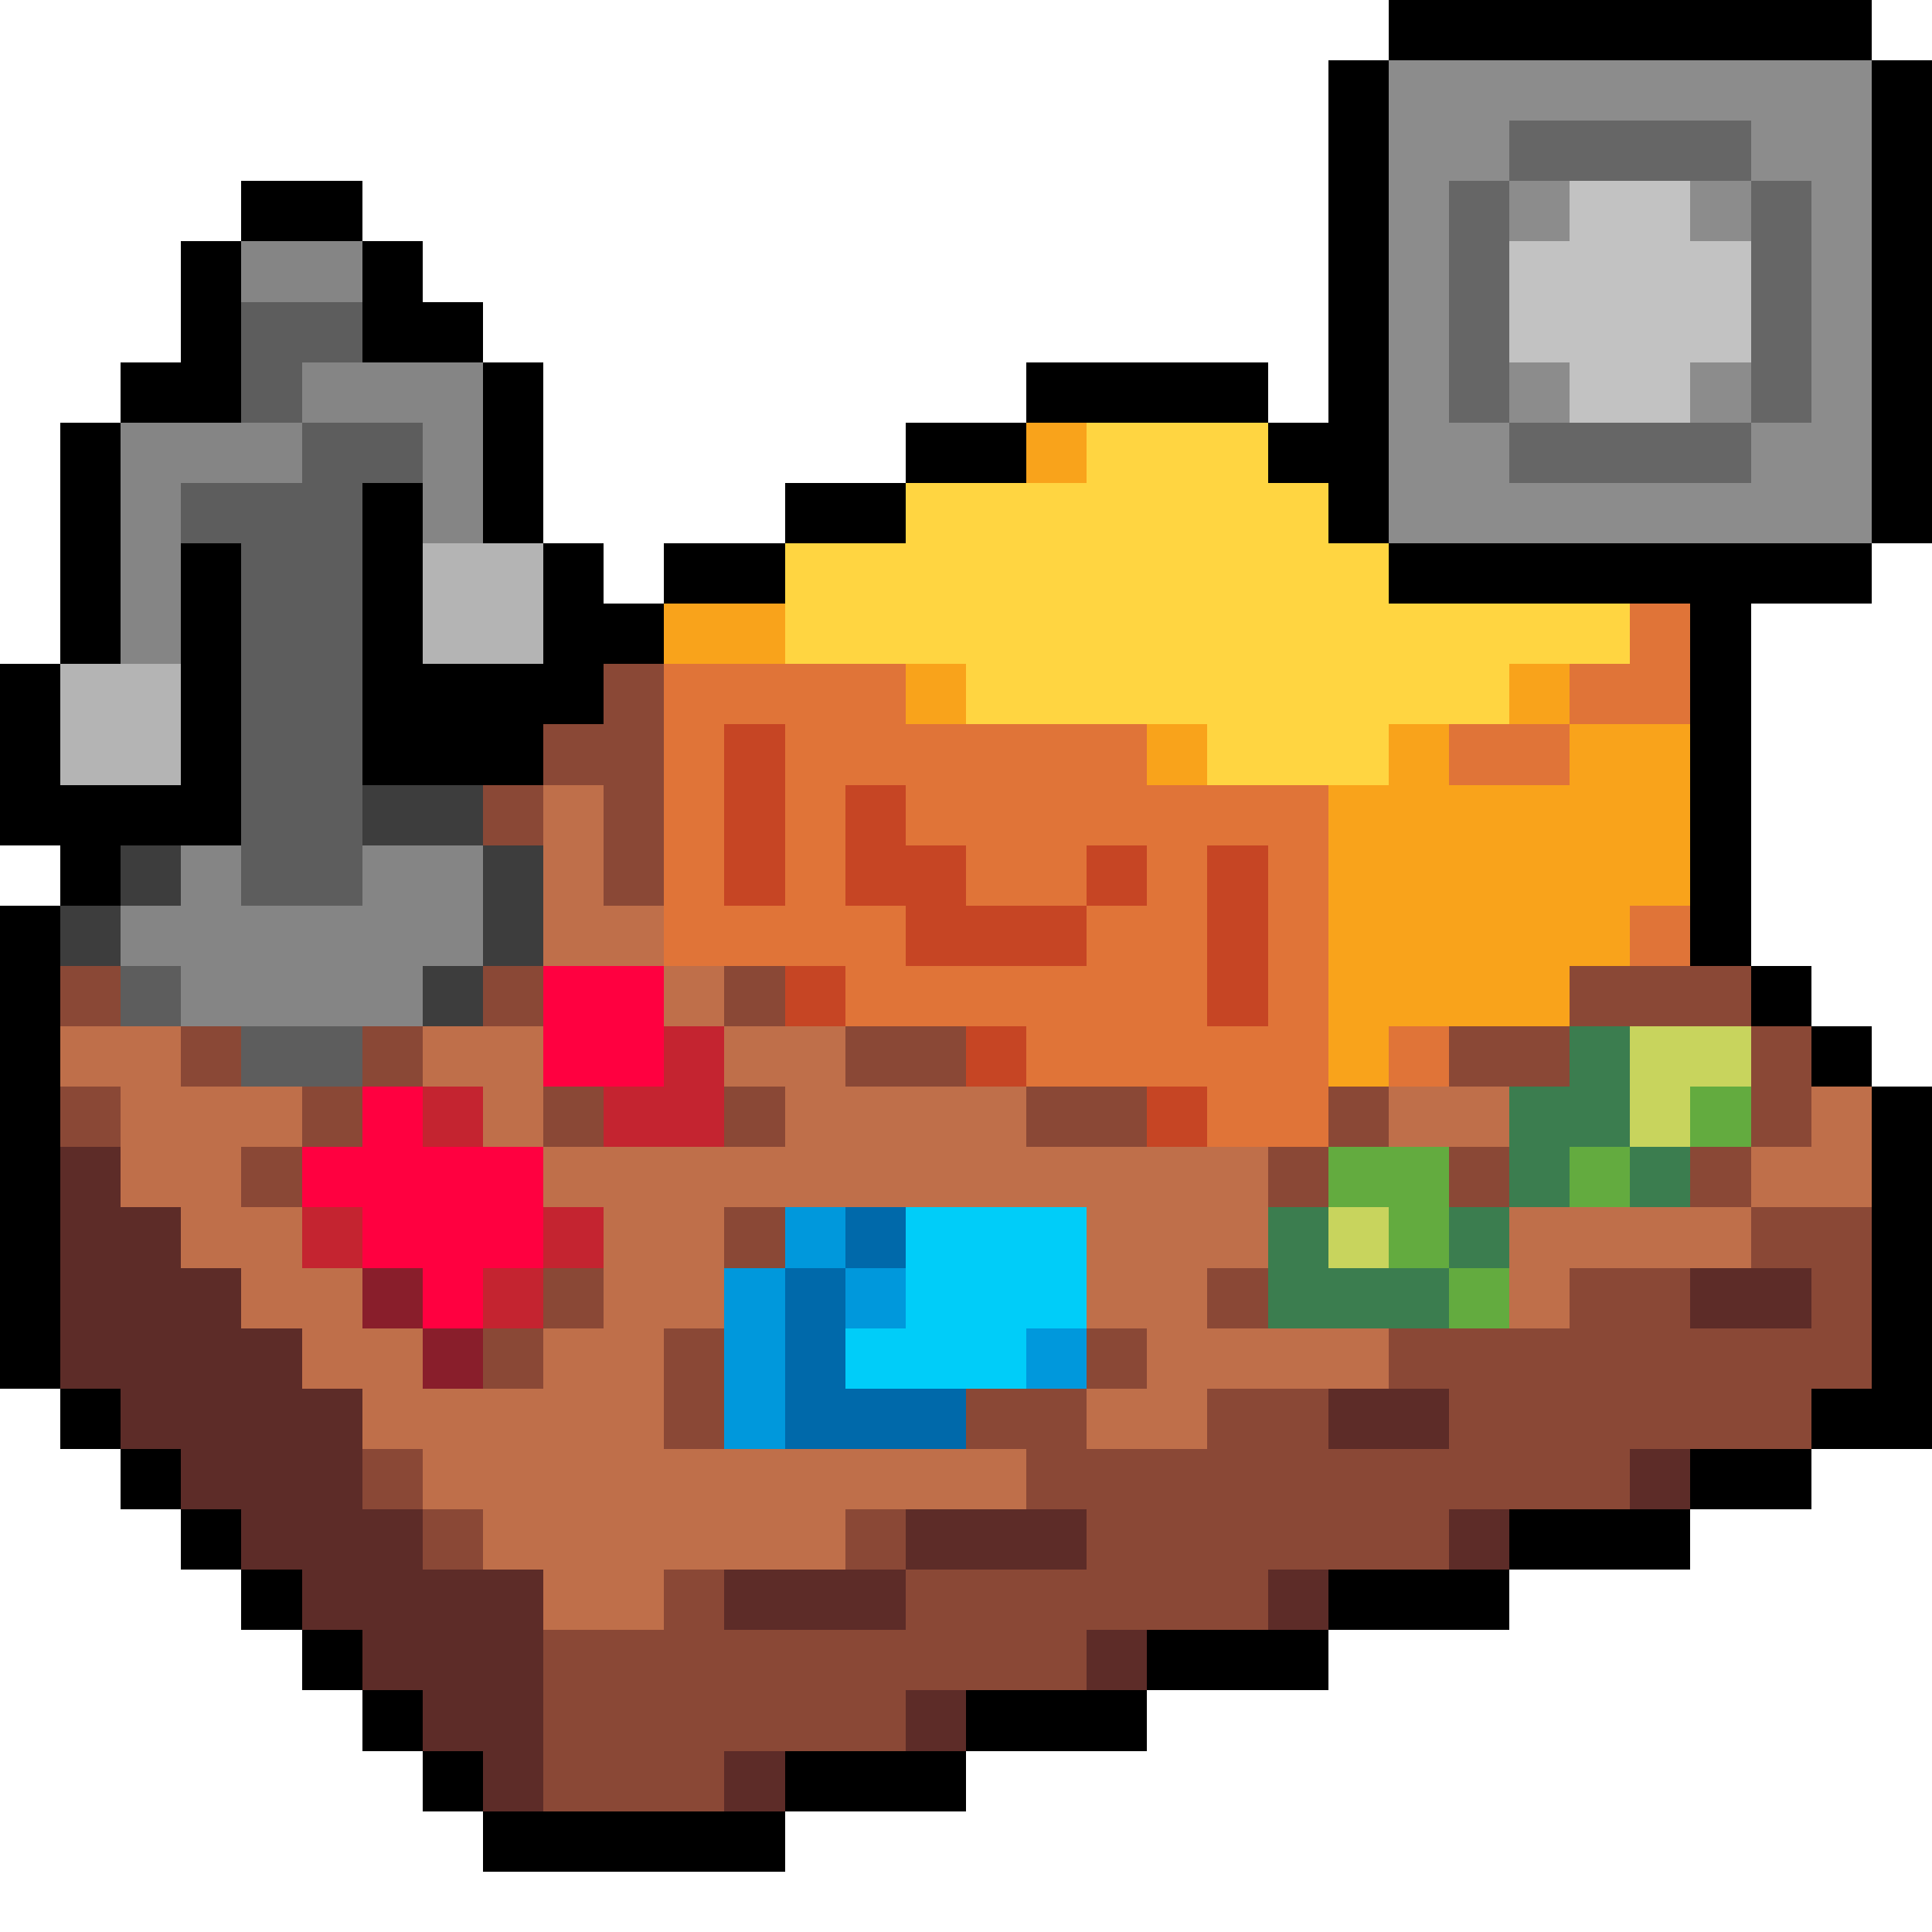
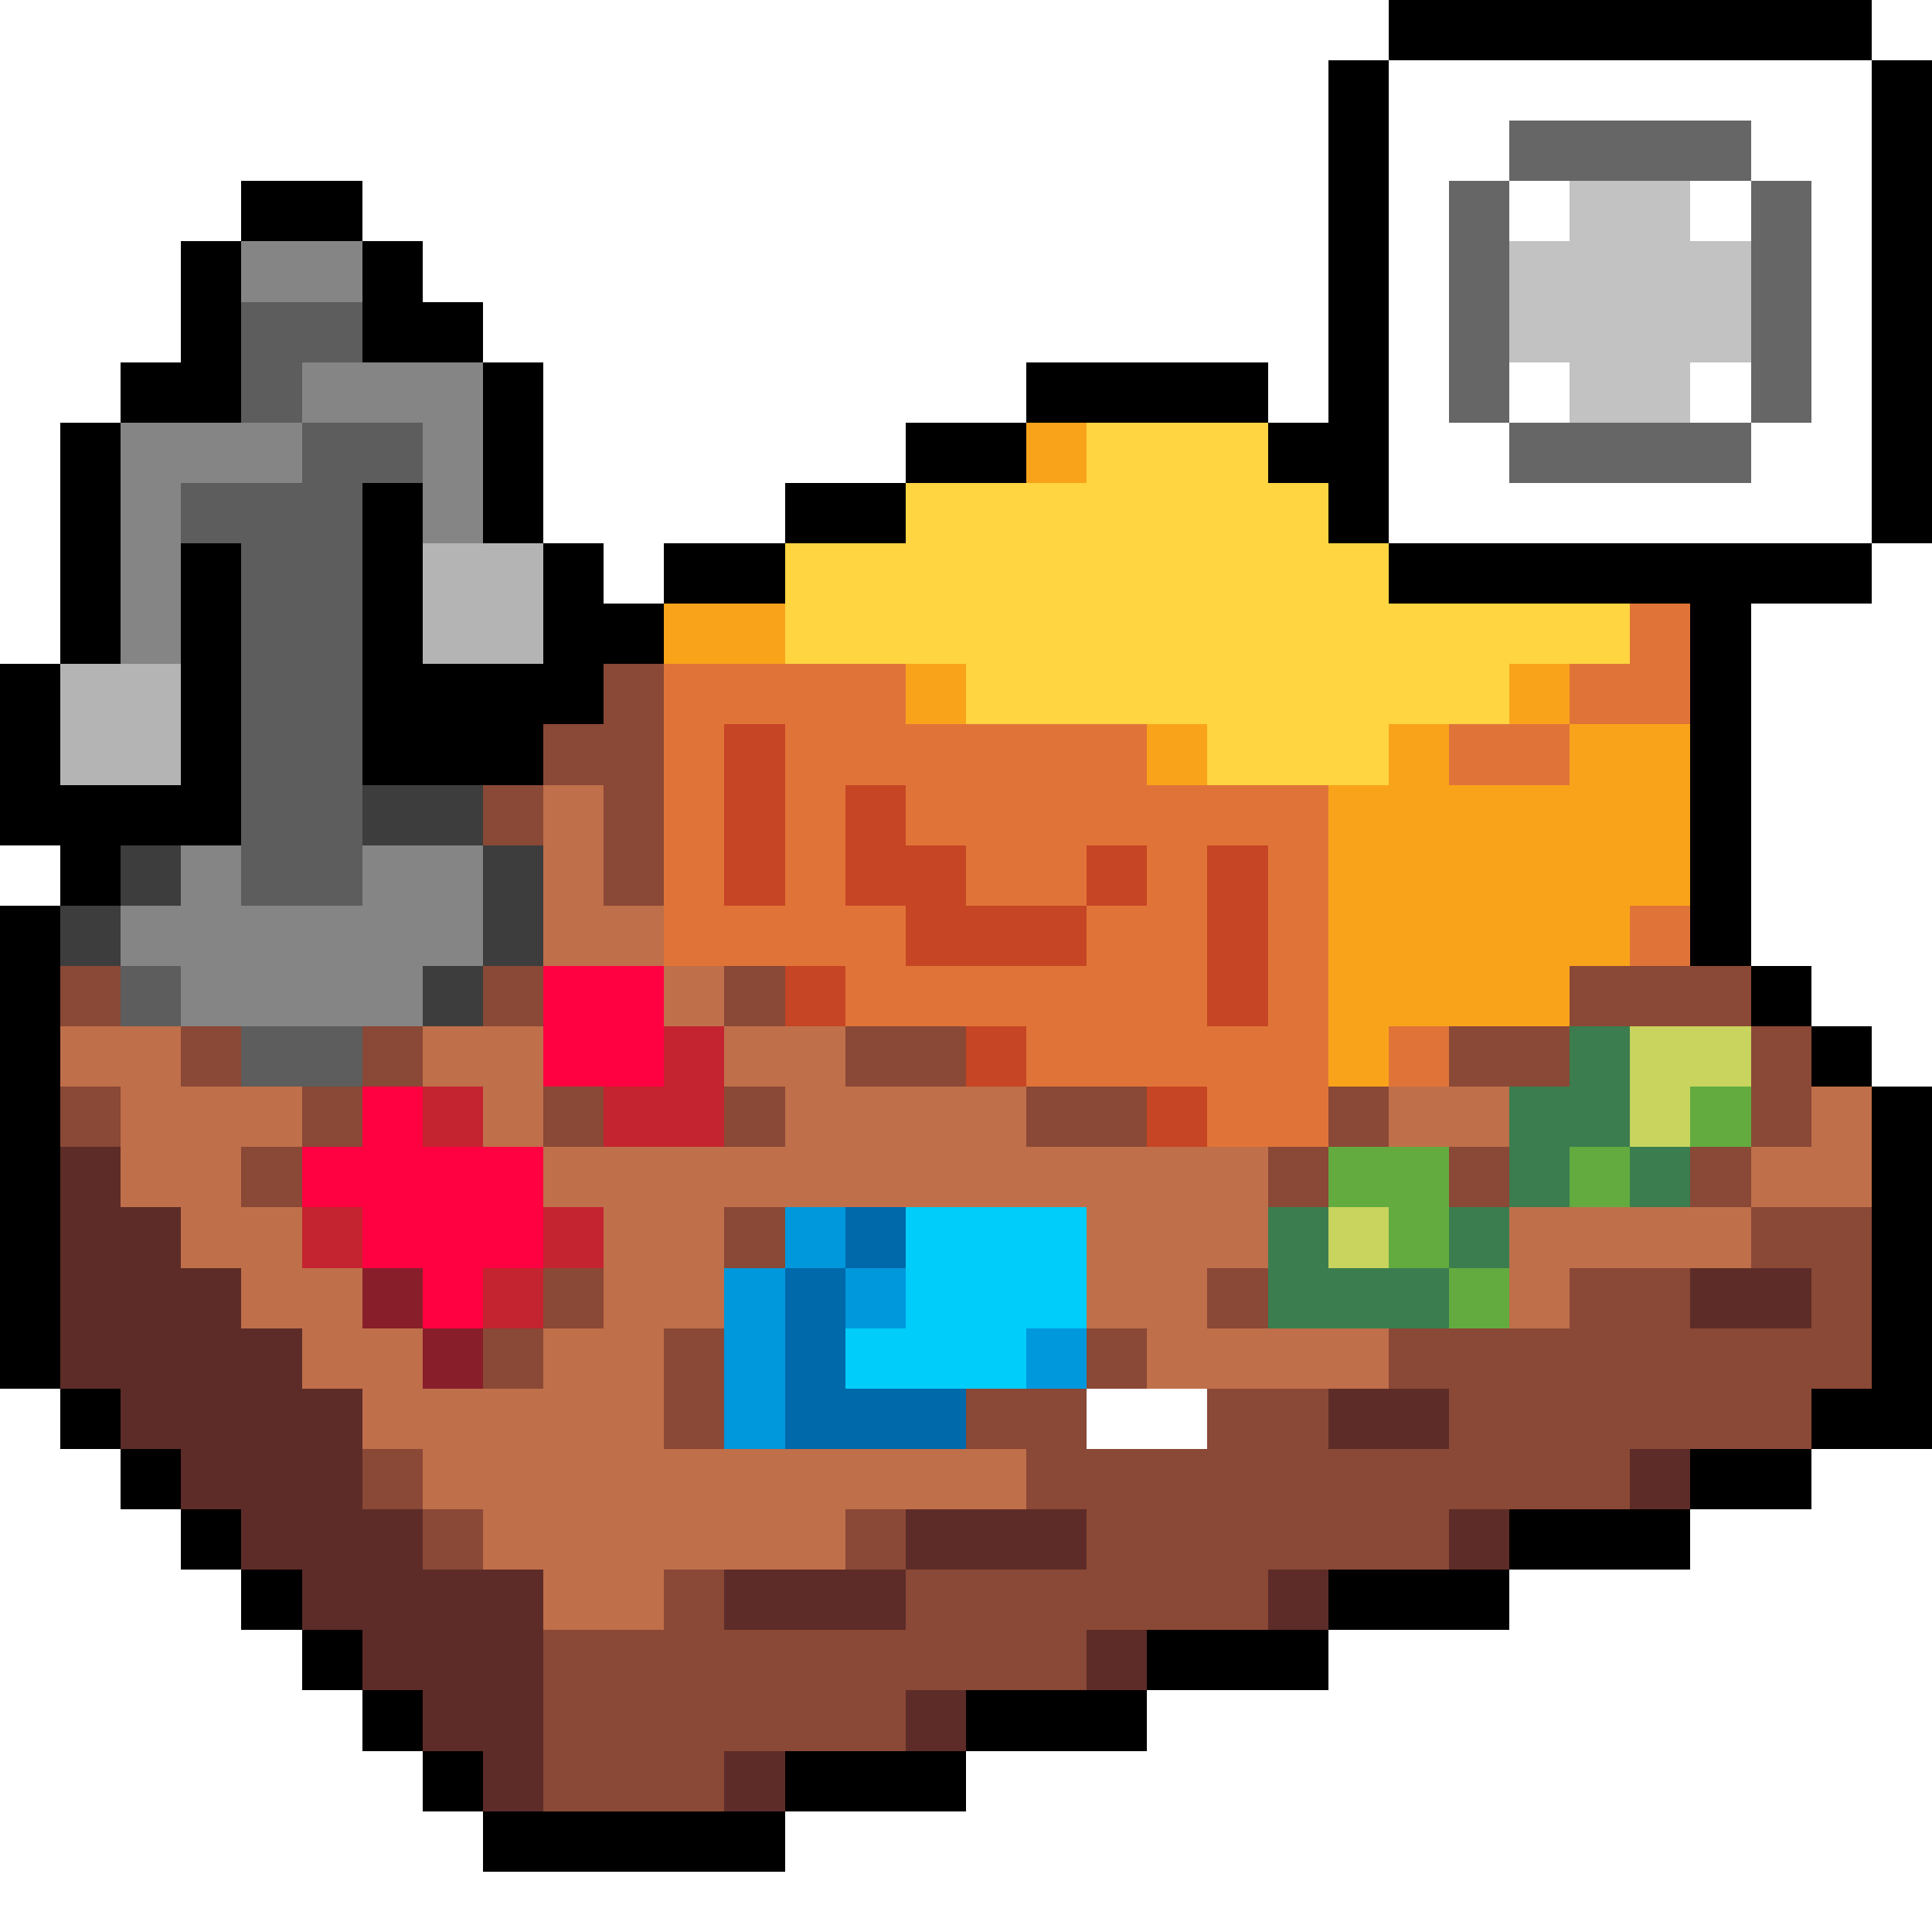
<svg xmlns="http://www.w3.org/2000/svg" viewBox="0 -0.5 32 32" shape-rendering="crispEdges">
  <path stroke="#000000" d="M23 0h8M22 1h1M31 1h1M22 2h1M31 2h1M4 3h2M22 3h1M31 3h1M3 4h1M6 4h1M22 4h1M31 4h1M3 5h1M6 5h2M22 5h1M31 5h1M2 6h2M8 6h1M17 6h4M22 6h1M31 6h1M1 7h1M8 7h1M15 7h2M21 7h2M31 7h1M1 8h1M6 8h1M8 8h1M13 8h2M22 8h1M31 8h1M1 9h1M3 9h1M6 9h1M9 9h1M11 9h2M23 9h8M1 10h1M3 10h1M6 10h1M9 10h2M28 10h1M0 11h1M3 11h1M6 11h4M28 11h1M0 12h1M3 12h1M6 12h3M28 12h1M0 13h4M28 13h1M1 14h1M28 14h1M0 15h1M28 15h1M0 16h1M29 16h1M0 17h1M30 17h1M0 18h1M31 18h1M0 19h1M31 19h1M0 20h1M31 20h1M0 21h1M31 21h1M0 22h1M31 22h1M1 23h1M30 23h2M2 24h1M28 24h2M3 25h1M25 25h3M4 26h1M22 26h3M5 27h1M19 27h3M6 28h1M16 28h3M7 29h1M13 29h3M8 30h5" />
-   <path stroke="#8c8c8c" d="M23 1h8M23 2h2M29 2h2M23 3h1M25 3h1M28 3h1M30 3h1M23 4h1M30 4h1M23 5h1M30 5h1M23 6h1M25 6h1M28 6h1M30 6h1M23 7h2M29 7h2M23 8h8" />
  <path stroke="#666666" d="M25 2h4M24 3h1M29 3h1M24 4h1M29 4h1M24 5h1M29 5h1M24 6h1M29 6h1M25 7h4" />
  <path stroke="#c2c2c2" d="M26 3h2M25 4h4M25 5h4M26 6h2" />
  <path stroke="#858585" d="M4 4h2M5 6h3M2 7h3M7 7h1M2 8h1M7 8h1M2 9h1M2 10h1M3 14h1M6 14h2M2 15h6M3 16h4" />
  <path stroke="#5d5d5d" d="M4 5h2M4 6h1M5 7h2M3 8h3M4 9h2M4 10h2M4 11h2M4 12h2M4 13h2M4 14h2M2 16h1M4 17h2" />
  <path stroke="#f9a31b" d="M17 7h1M11 10h2M15 11h1M25 11h1M19 12h1M23 12h1M26 12h2M22 13h6M22 14h6M22 15h5M22 16h4M22 17h1" />
  <path stroke="#ffd541" d="M18 7h3M15 8h7M13 9h10M13 10h14M16 11h9M20 12h3" />
  <path stroke="#b4b4b4" d="M7 9h2M7 10h2M1 11h2M1 12h2" />
  <path stroke="#e07438" d="M27 10h1M11 11h4M26 11h2M11 12h1M13 12h6M24 12h2M11 13h1M13 13h1M15 13h7M11 14h1M13 14h1M16 14h2M19 14h1M21 14h1M11 15h4M18 15h2M21 15h1M27 15h1M14 16h6M21 16h1M17 17h5M23 17h1M20 18h2" />
  <path stroke="#8a4836" d="M10 11h1M9 12h2M8 13h1M10 13h1M10 14h1M1 16h1M8 16h1M12 16h1M26 16h3M3 17h1M6 17h1M14 17h2M24 17h2M29 17h1M1 18h1M5 18h1M9 18h1M12 18h1M17 18h2M22 18h1M29 18h1M4 19h1M21 19h1M24 19h1M28 19h1M12 20h1M29 20h2M9 21h1M20 21h1M26 21h2M30 21h1M8 22h1M11 22h1M18 22h1M23 22h8M11 23h1M16 23h2M20 23h2M24 23h6M6 24h1M17 24h10M7 25h1M14 25h1M18 25h6M11 26h1M15 26h6M9 27h9M9 28h6M9 29h3" />
  <path stroke="#c64524" d="M12 12h1M12 13h1M14 13h1M12 14h1M14 14h2M18 14h1M20 14h1M15 15h3M20 15h1M13 16h1M20 16h1M16 17h1M19 18h1" />
  <path stroke="#3d3d3d" d="M6 13h2M2 14h1M8 14h1M1 15h1M8 15h1M7 16h1" />
-   <path stroke="#bf6f4a" d="M9 13h1M9 14h1M9 15h2M11 16h1M1 17h2M7 17h2M12 17h2M2 18h3M8 18h1M13 18h4M23 18h2M30 18h1M2 19h2M9 19h12M29 19h2M3 20h2M10 20h2M18 20h3M25 20h4M4 21h2M10 21h2M18 21h2M25 21h1M5 22h2M9 22h2M19 22h4M6 23h5M18 23h2M7 24h10M8 25h6M9 26h2" />
+   <path stroke="#bf6f4a" d="M9 13h1M9 14h1M9 15h2M11 16h1M1 17h2M7 17h2M12 17h2M2 18h3M8 18h1M13 18h4M23 18h2M30 18h1M2 19h2M9 19h12M29 19h2M3 20h2M10 20h2M18 20h3M25 20h4M4 21h2M10 21h2M18 21h2M25 21h1M5 22h2M9 22h2M19 22h4M6 23h5M18 23M7 24h10M8 25h6M9 26h2" />
  <path stroke="#ff0040" d="M9 16h2M9 17h2M6 18h1M5 19h4M6 20h3M7 21h1" />
  <path stroke="#c42430" d="M11 17h1M7 18h1M10 18h2M5 20h1M9 20h1M8 21h1" />
  <path stroke="#3b7d4f" d="M26 17h1M25 18h2M25 19h1M27 19h1M21 20h1M24 20h1M21 21h3" />
  <path stroke="#c8d45d" d="M27 17h2M27 18h1M22 20h1" />
  <path stroke="#63ab3f" d="M28 18h1M22 19h2M26 19h1M23 20h1M24 21h1" />
  <path stroke="#5d2c28" d="M1 19h1M1 20h2M1 21h3M28 21h2M1 22h4M2 23h4M22 23h2M3 24h3M27 24h1M4 25h3M15 25h3M24 25h1M5 26h4M12 26h3M21 26h1M6 27h3M18 27h1M7 28h2M15 28h1M8 29h1M12 29h1" />
  <path stroke="#0098dc" d="M13 20h1M12 21h1M14 21h1M12 22h1M17 22h1M12 23h1" />
  <path stroke="#0069aa" d="M14 20h1M13 21h1M13 22h1M13 23h3" />
  <path stroke="#00cdf9" d="M15 20h3M15 21h3M14 22h3" />
  <path stroke="#891e2b" d="M6 21h1M7 22h1" />
</svg>